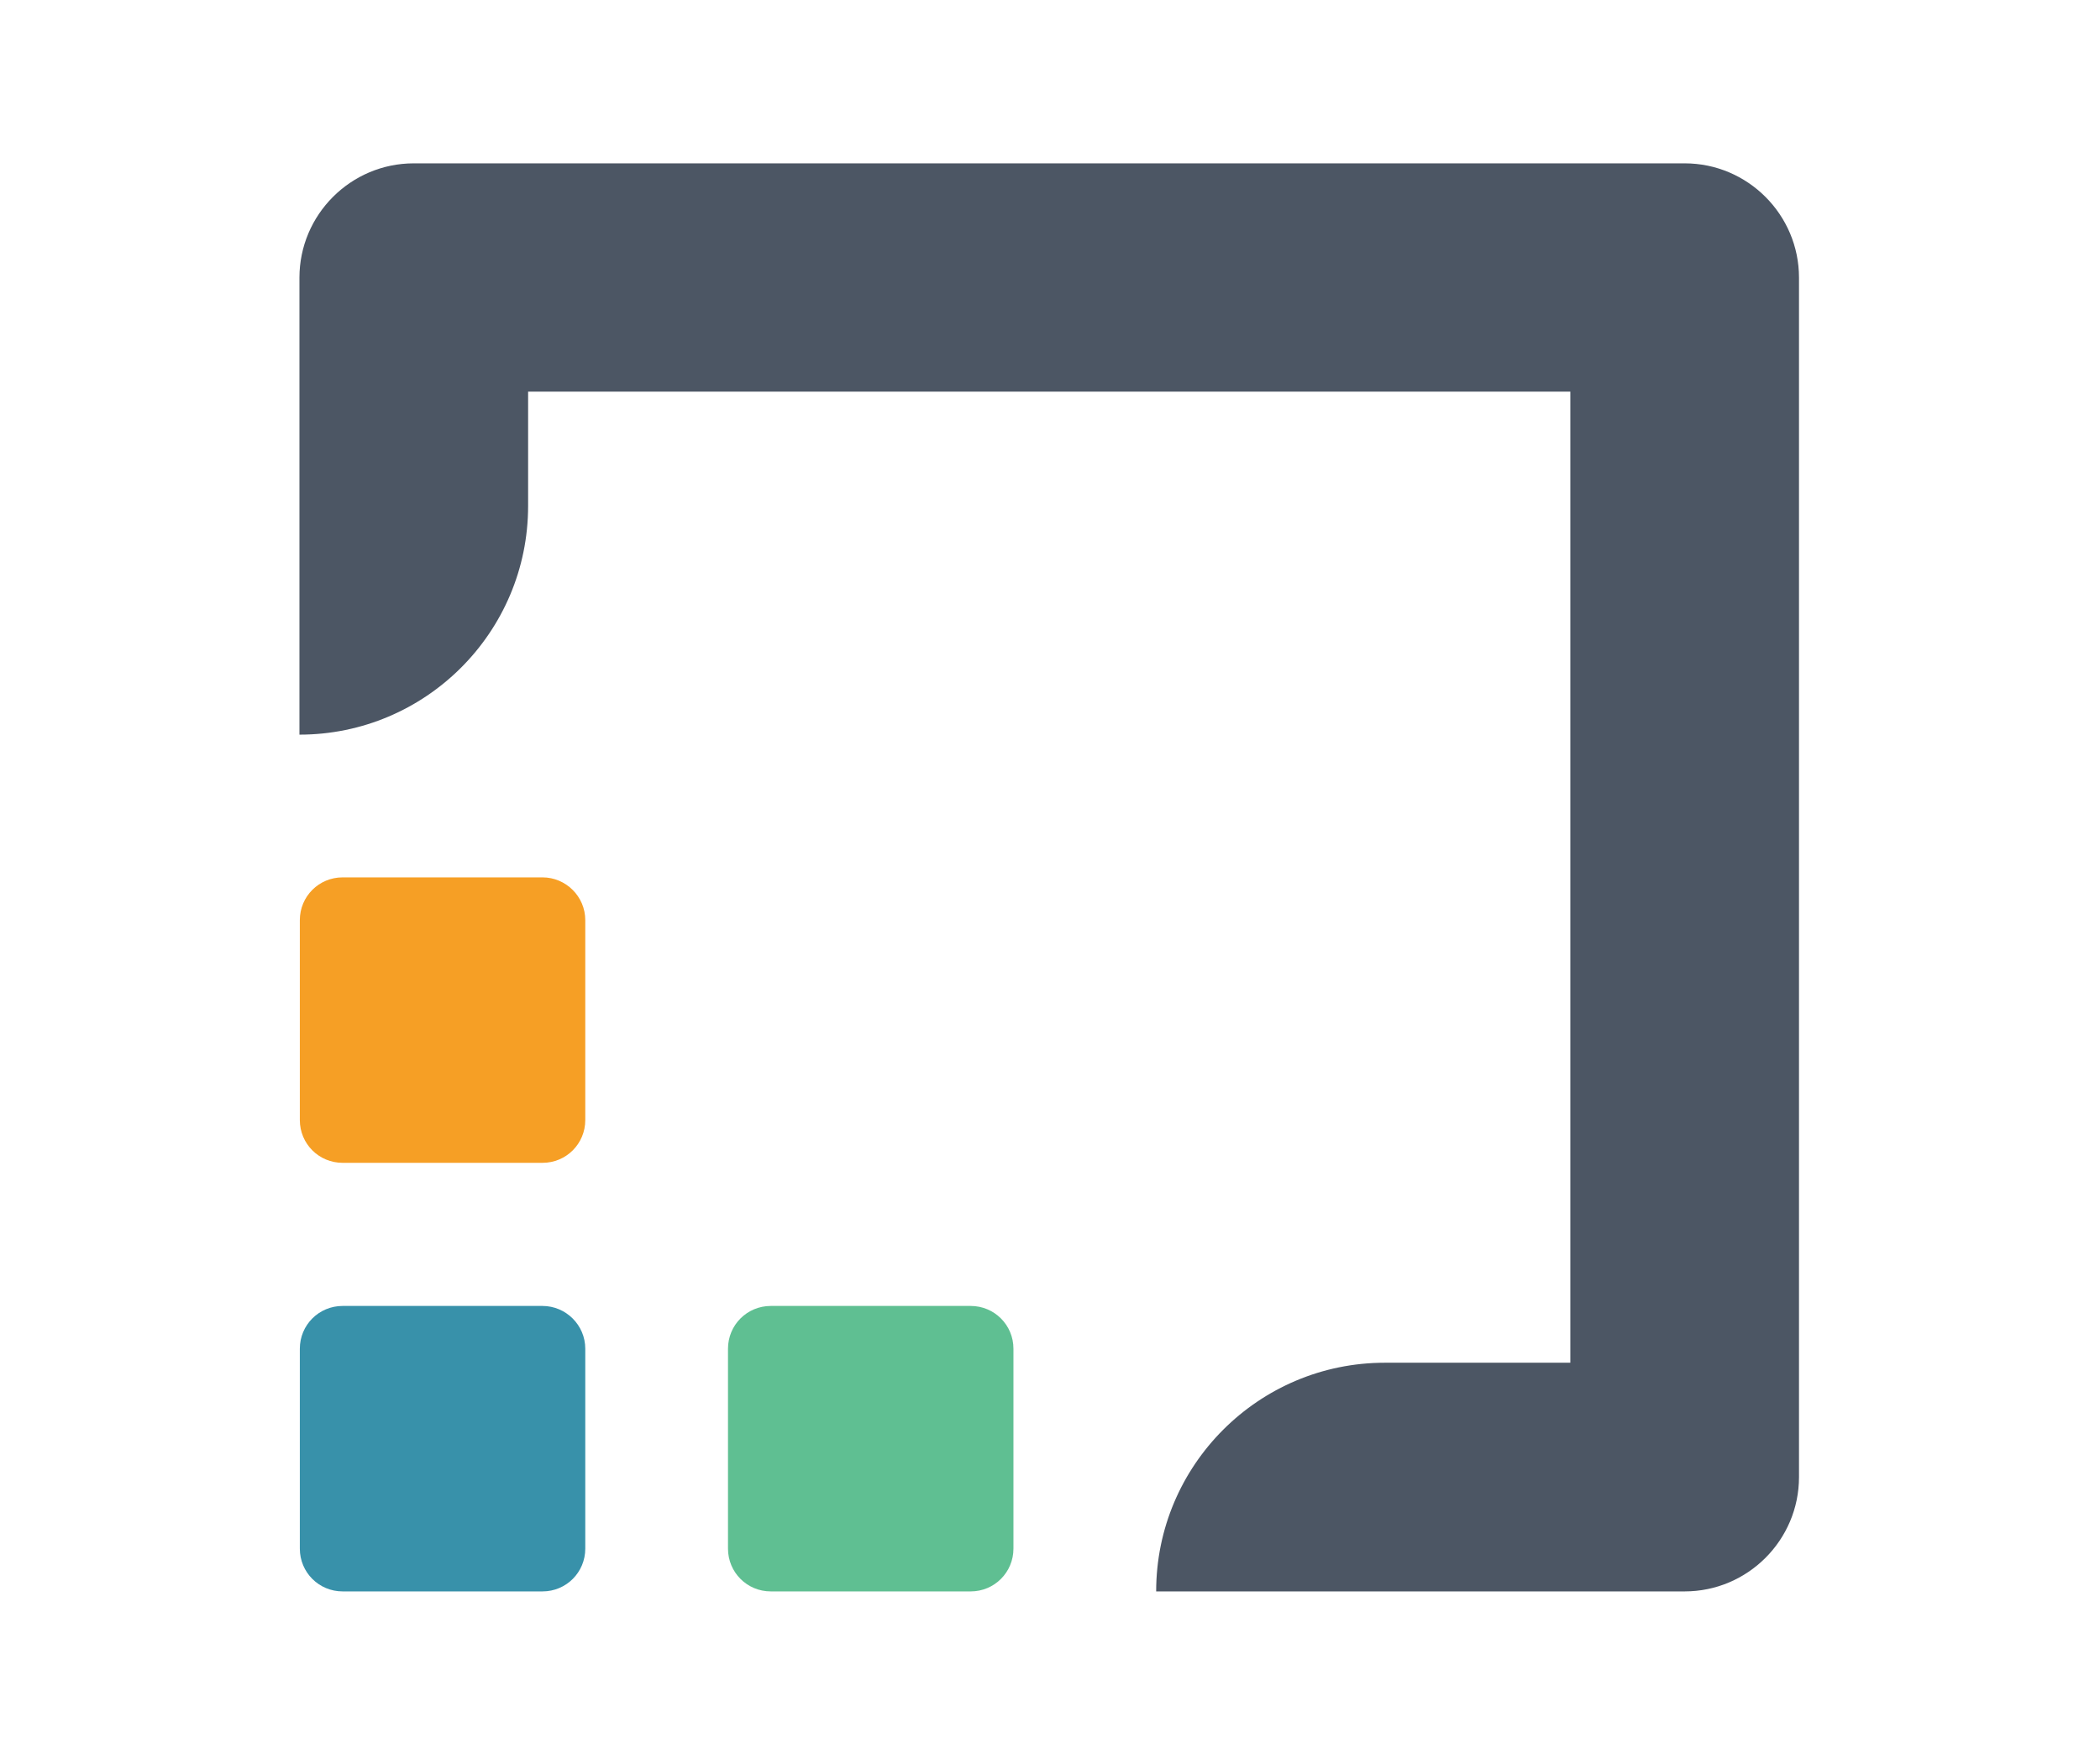
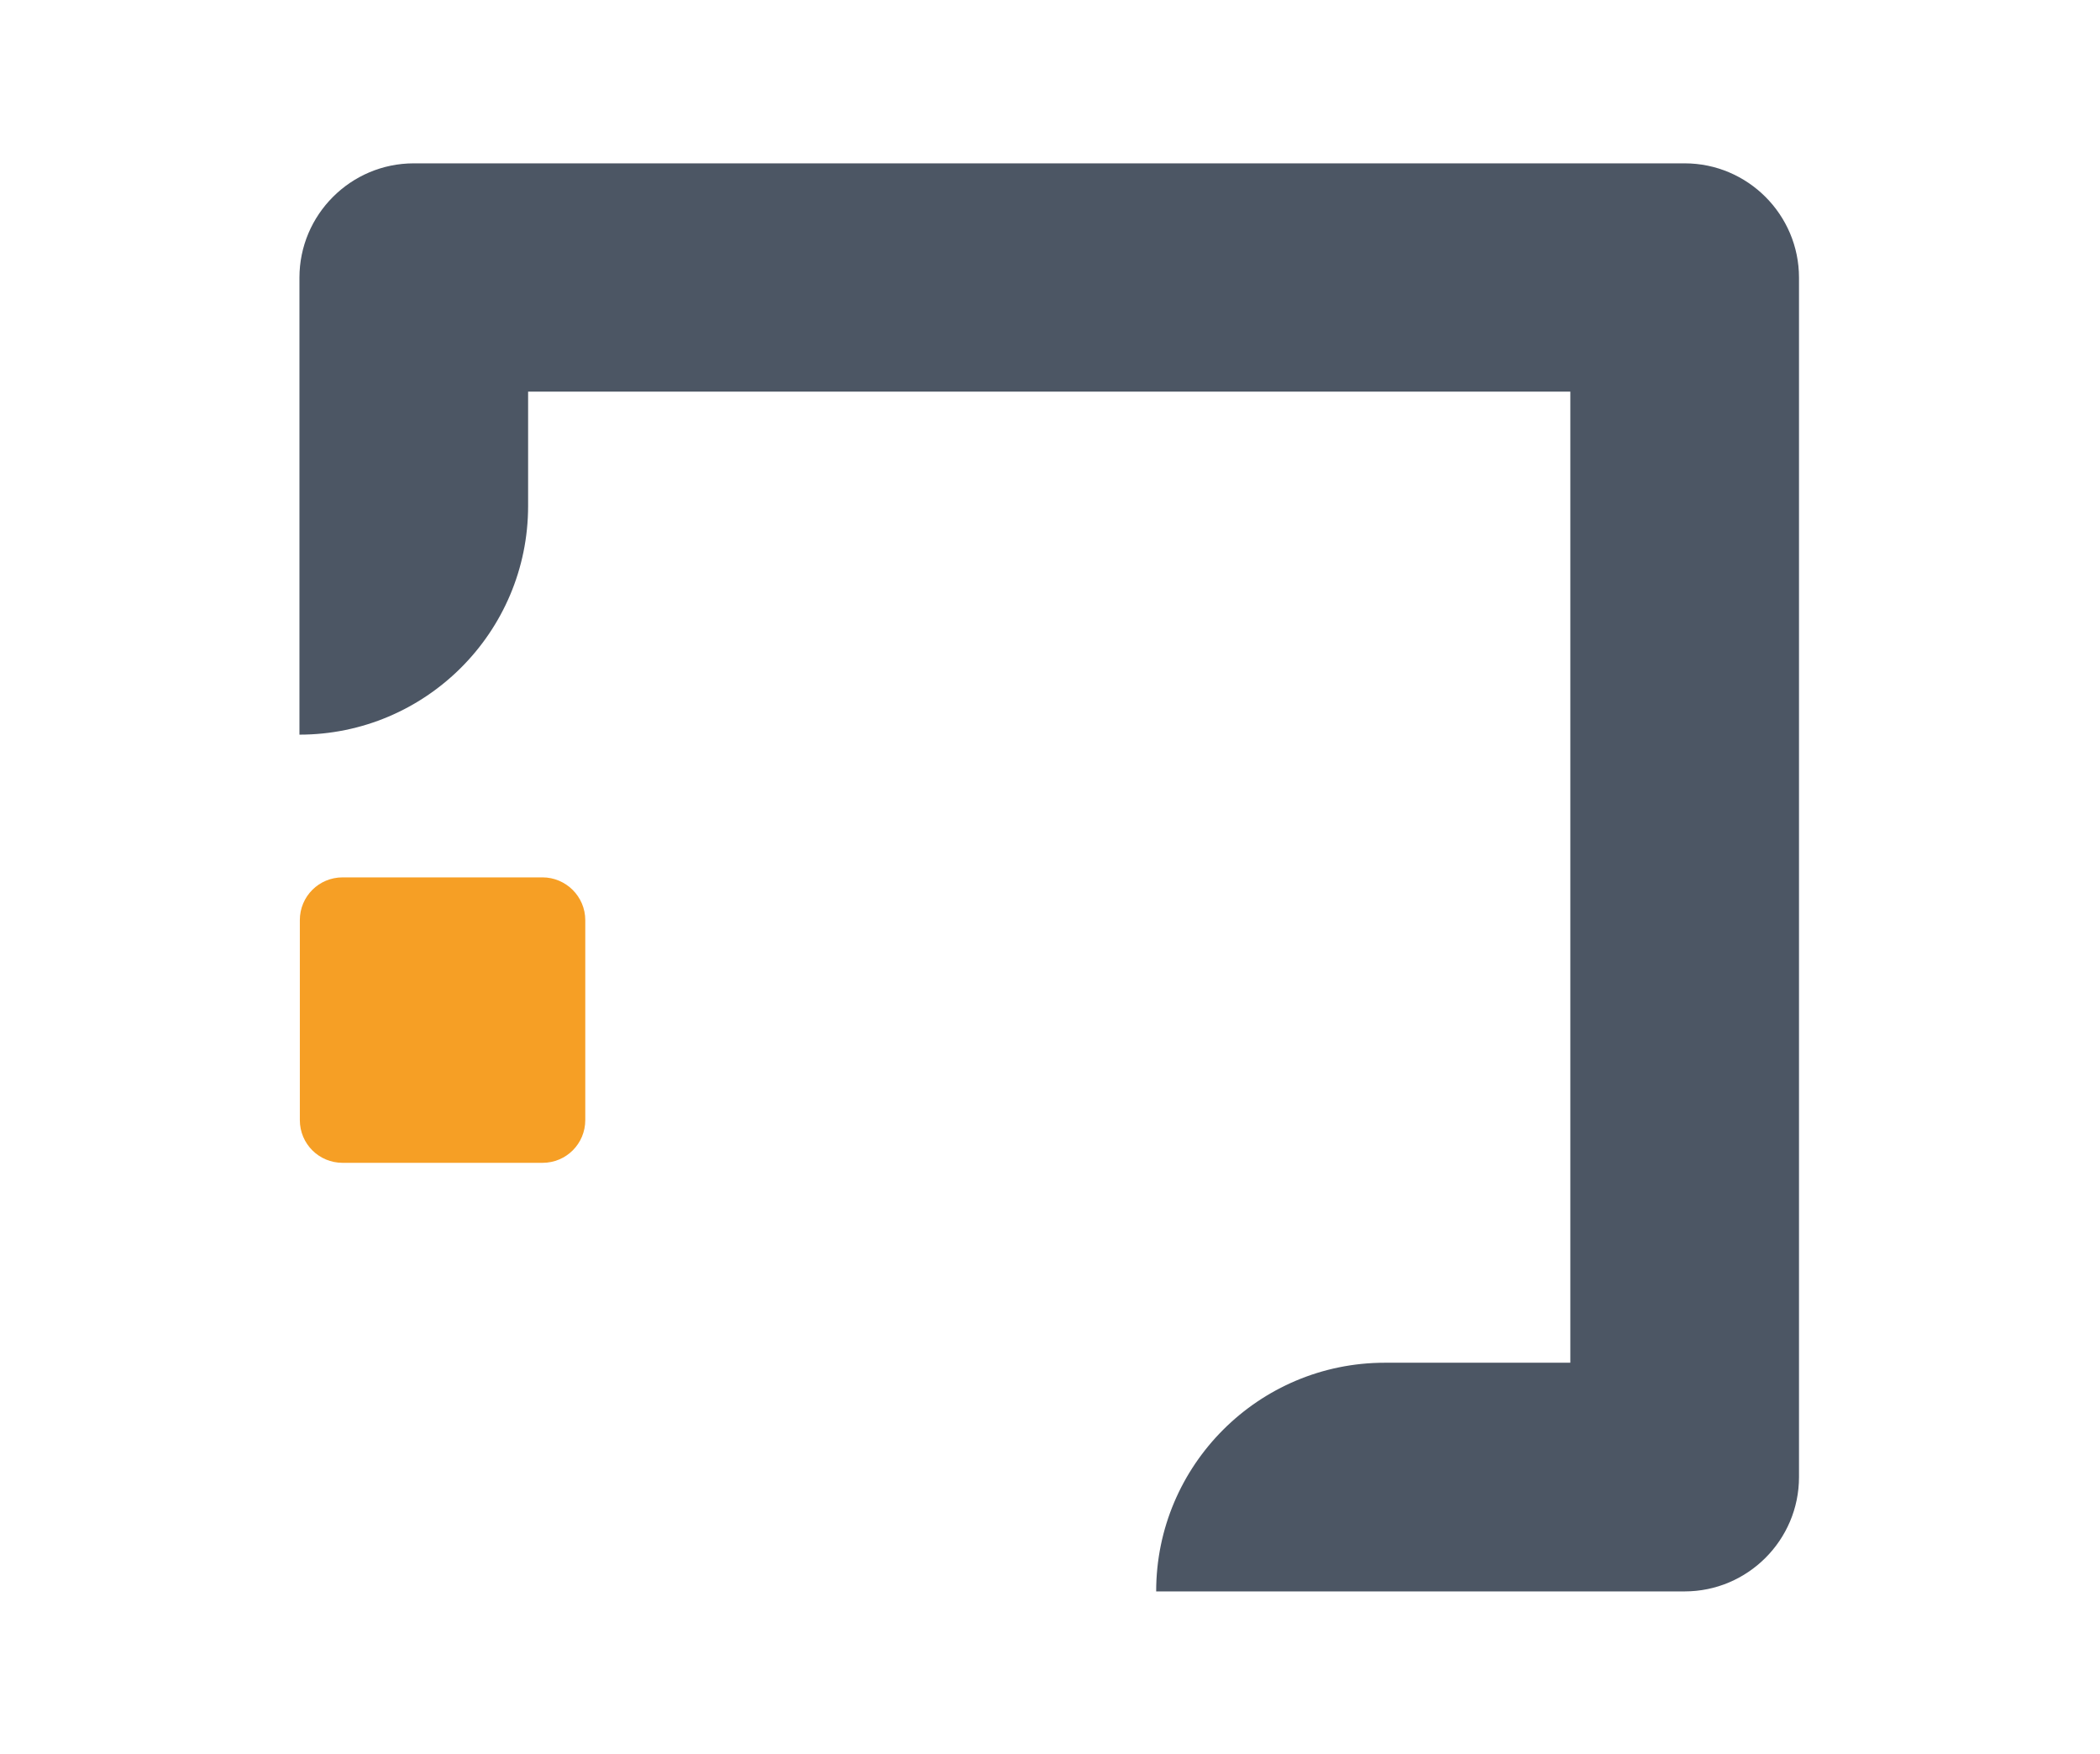
<svg xmlns="http://www.w3.org/2000/svg" width="540" height="451" viewBox="0 0 540 451" fill="none">
  <path d="M433.2 42H403.8H135.8H106.4C90.2 42 77 55.2 77 71.4V100.8V188.9C109.4 188.9 135.8 162.6 135.8 130.1V100.7H403.8V350.4H356.1C323.7 350.4 297.3 376.7 297.3 409.2H403.8H433.2C449.4 409.2 462.6 396 462.6 379.8V350.4V100.8V71.4C462.6 55.2 449.4 42 433.2 42Z" fill="#4C5664" />
-   <path d="M139.5 335.8H88.1C82 335.8 77.1 340.7 77.1 346.8V398.2C77.1 404.3 82 409.2 88.1 409.2H139.5C145.6 409.2 150.5 404.3 150.5 398.2V346.8C150.5 340.7 145.5 335.8 139.5 335.8Z" fill="#3891AA" />
  <path d="M139.5 225.6H88.1C82 225.6 77.1 230.5 77.1 236.6V288C77.1 294.1 82 299 88.1 299H139.5C145.6 299 150.5 294.1 150.5 288V236.6C150.5 230.5 145.5 225.6 139.5 225.6Z" fill="#F69F25" />
-   <path d="M249.599 335.8H198.199C192.099 335.8 187.199 340.7 187.199 346.8V398.2C187.199 404.3 192.099 409.2 198.199 409.2H249.599C255.699 409.2 260.599 404.3 260.599 398.2V346.8C260.599 340.7 255.699 335.8 249.599 335.8Z" fill="#5FBF92" />
</svg>